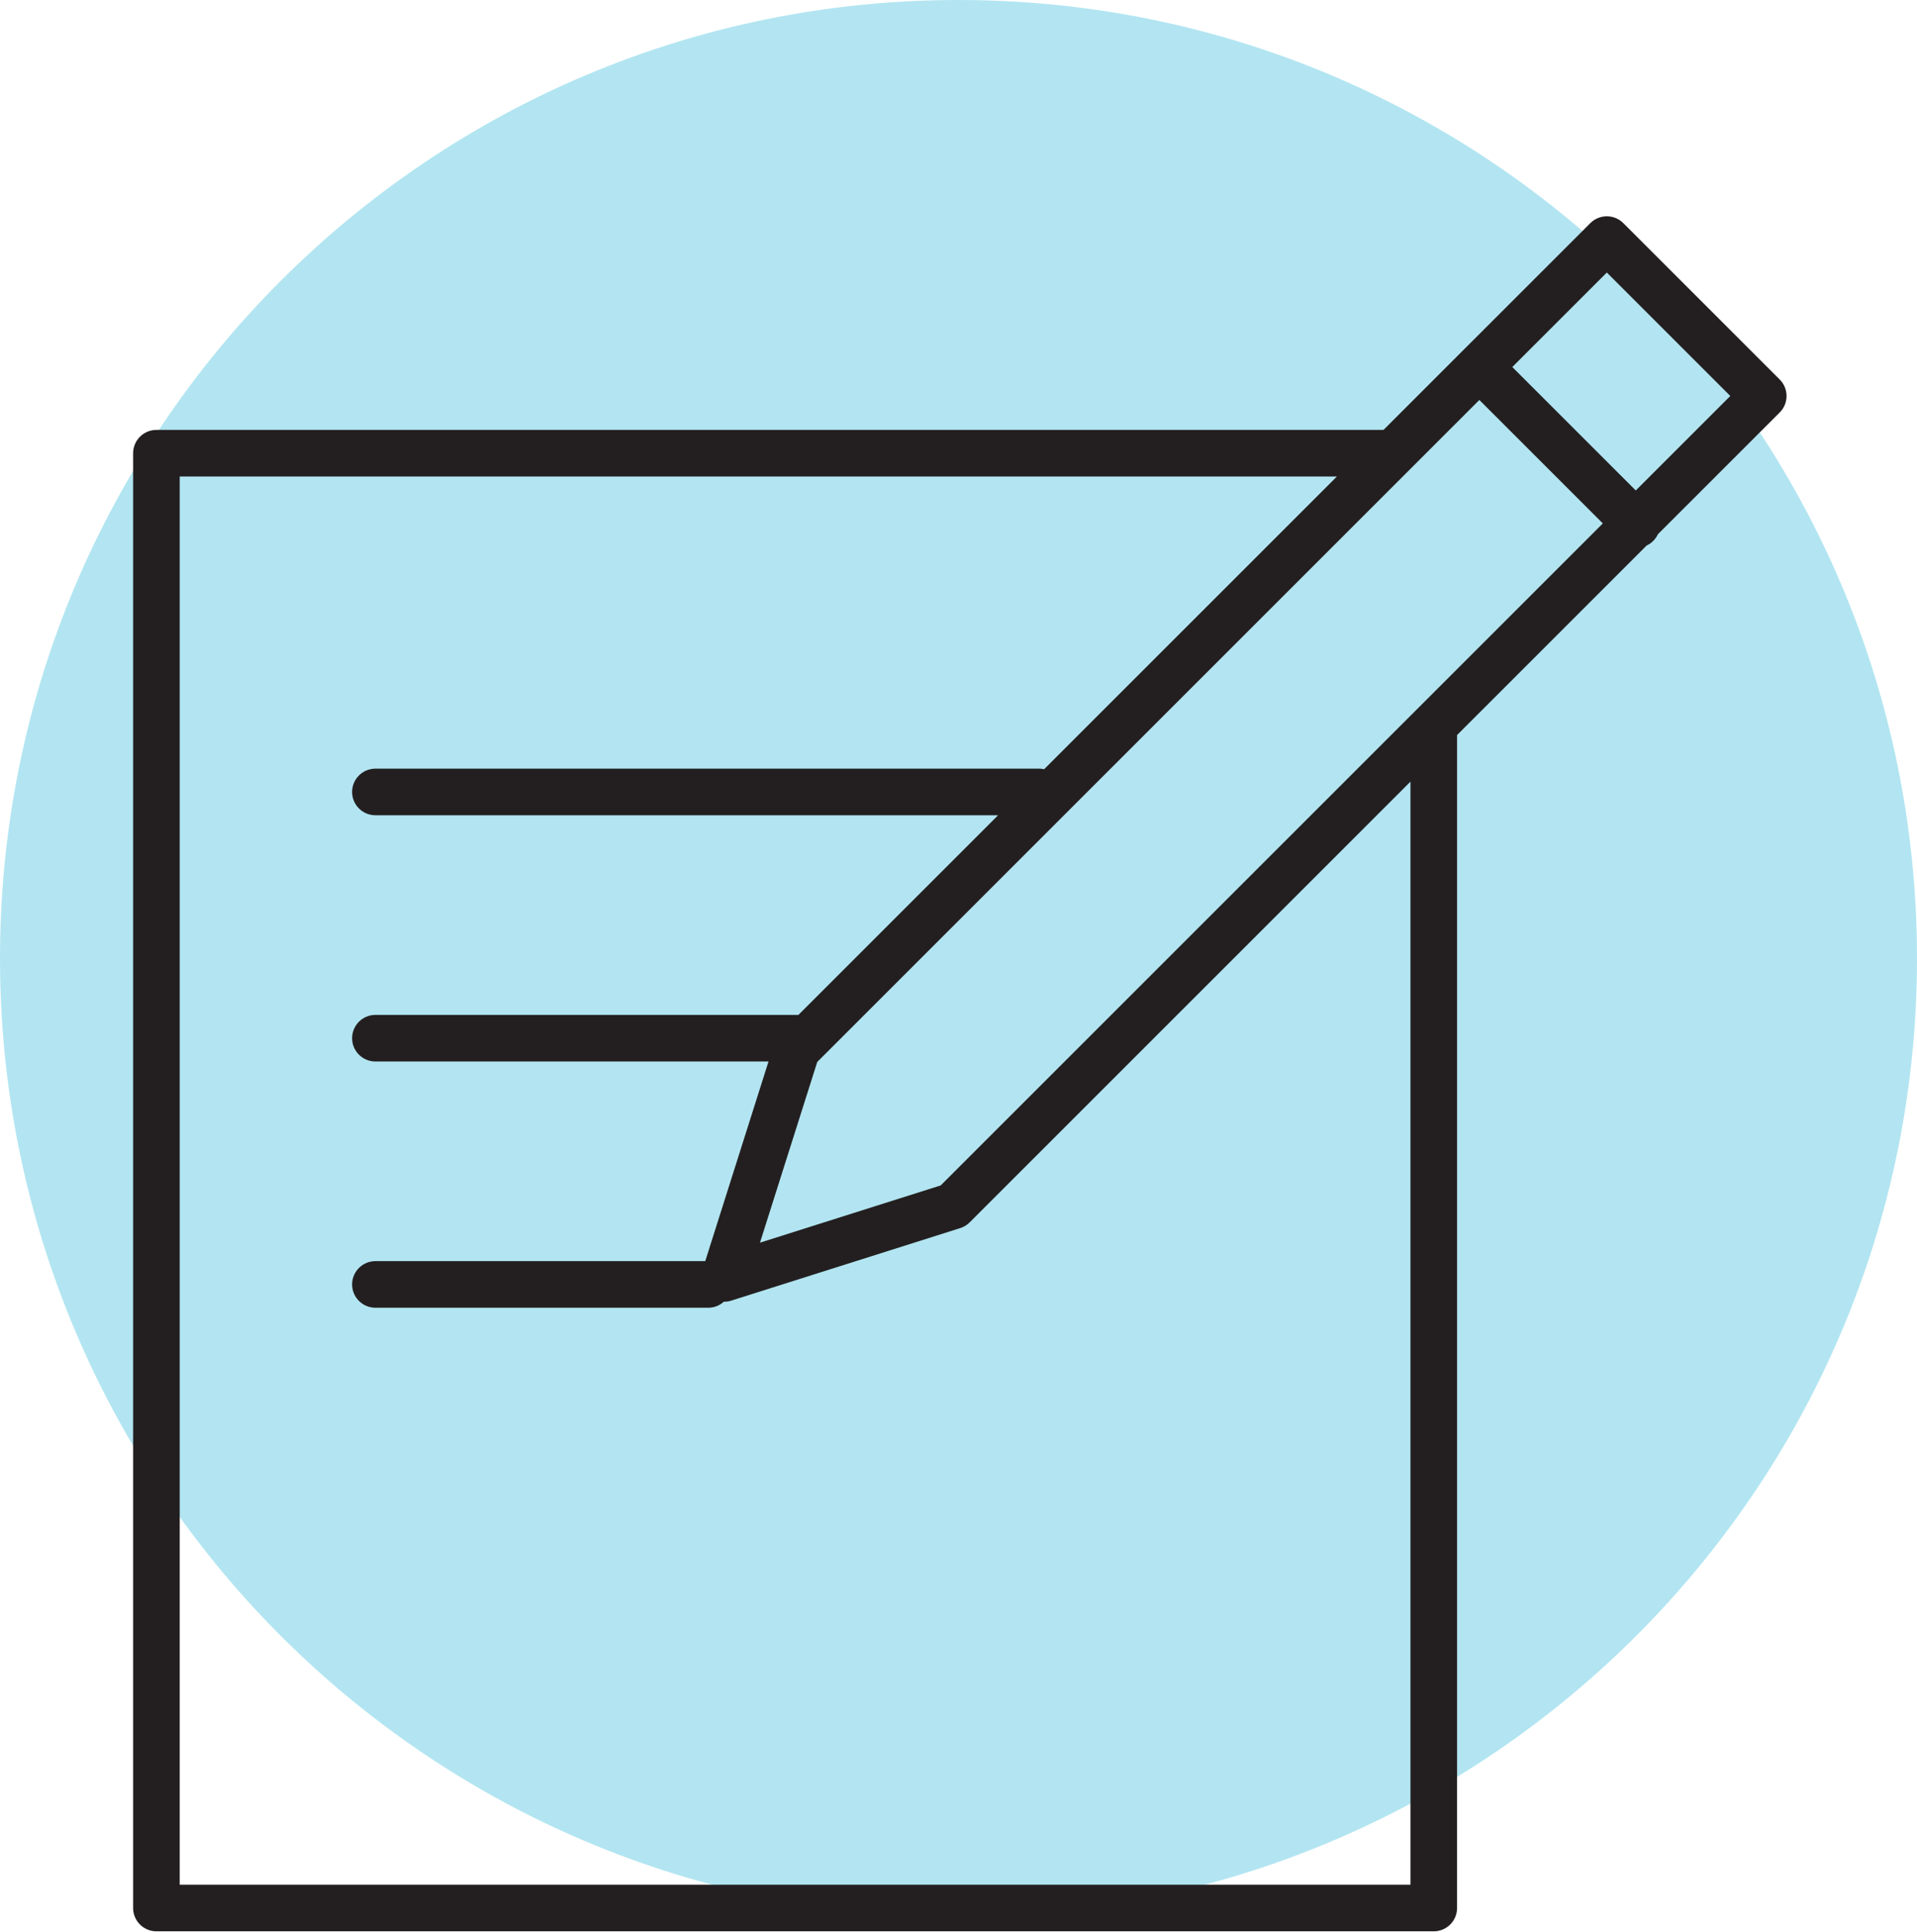
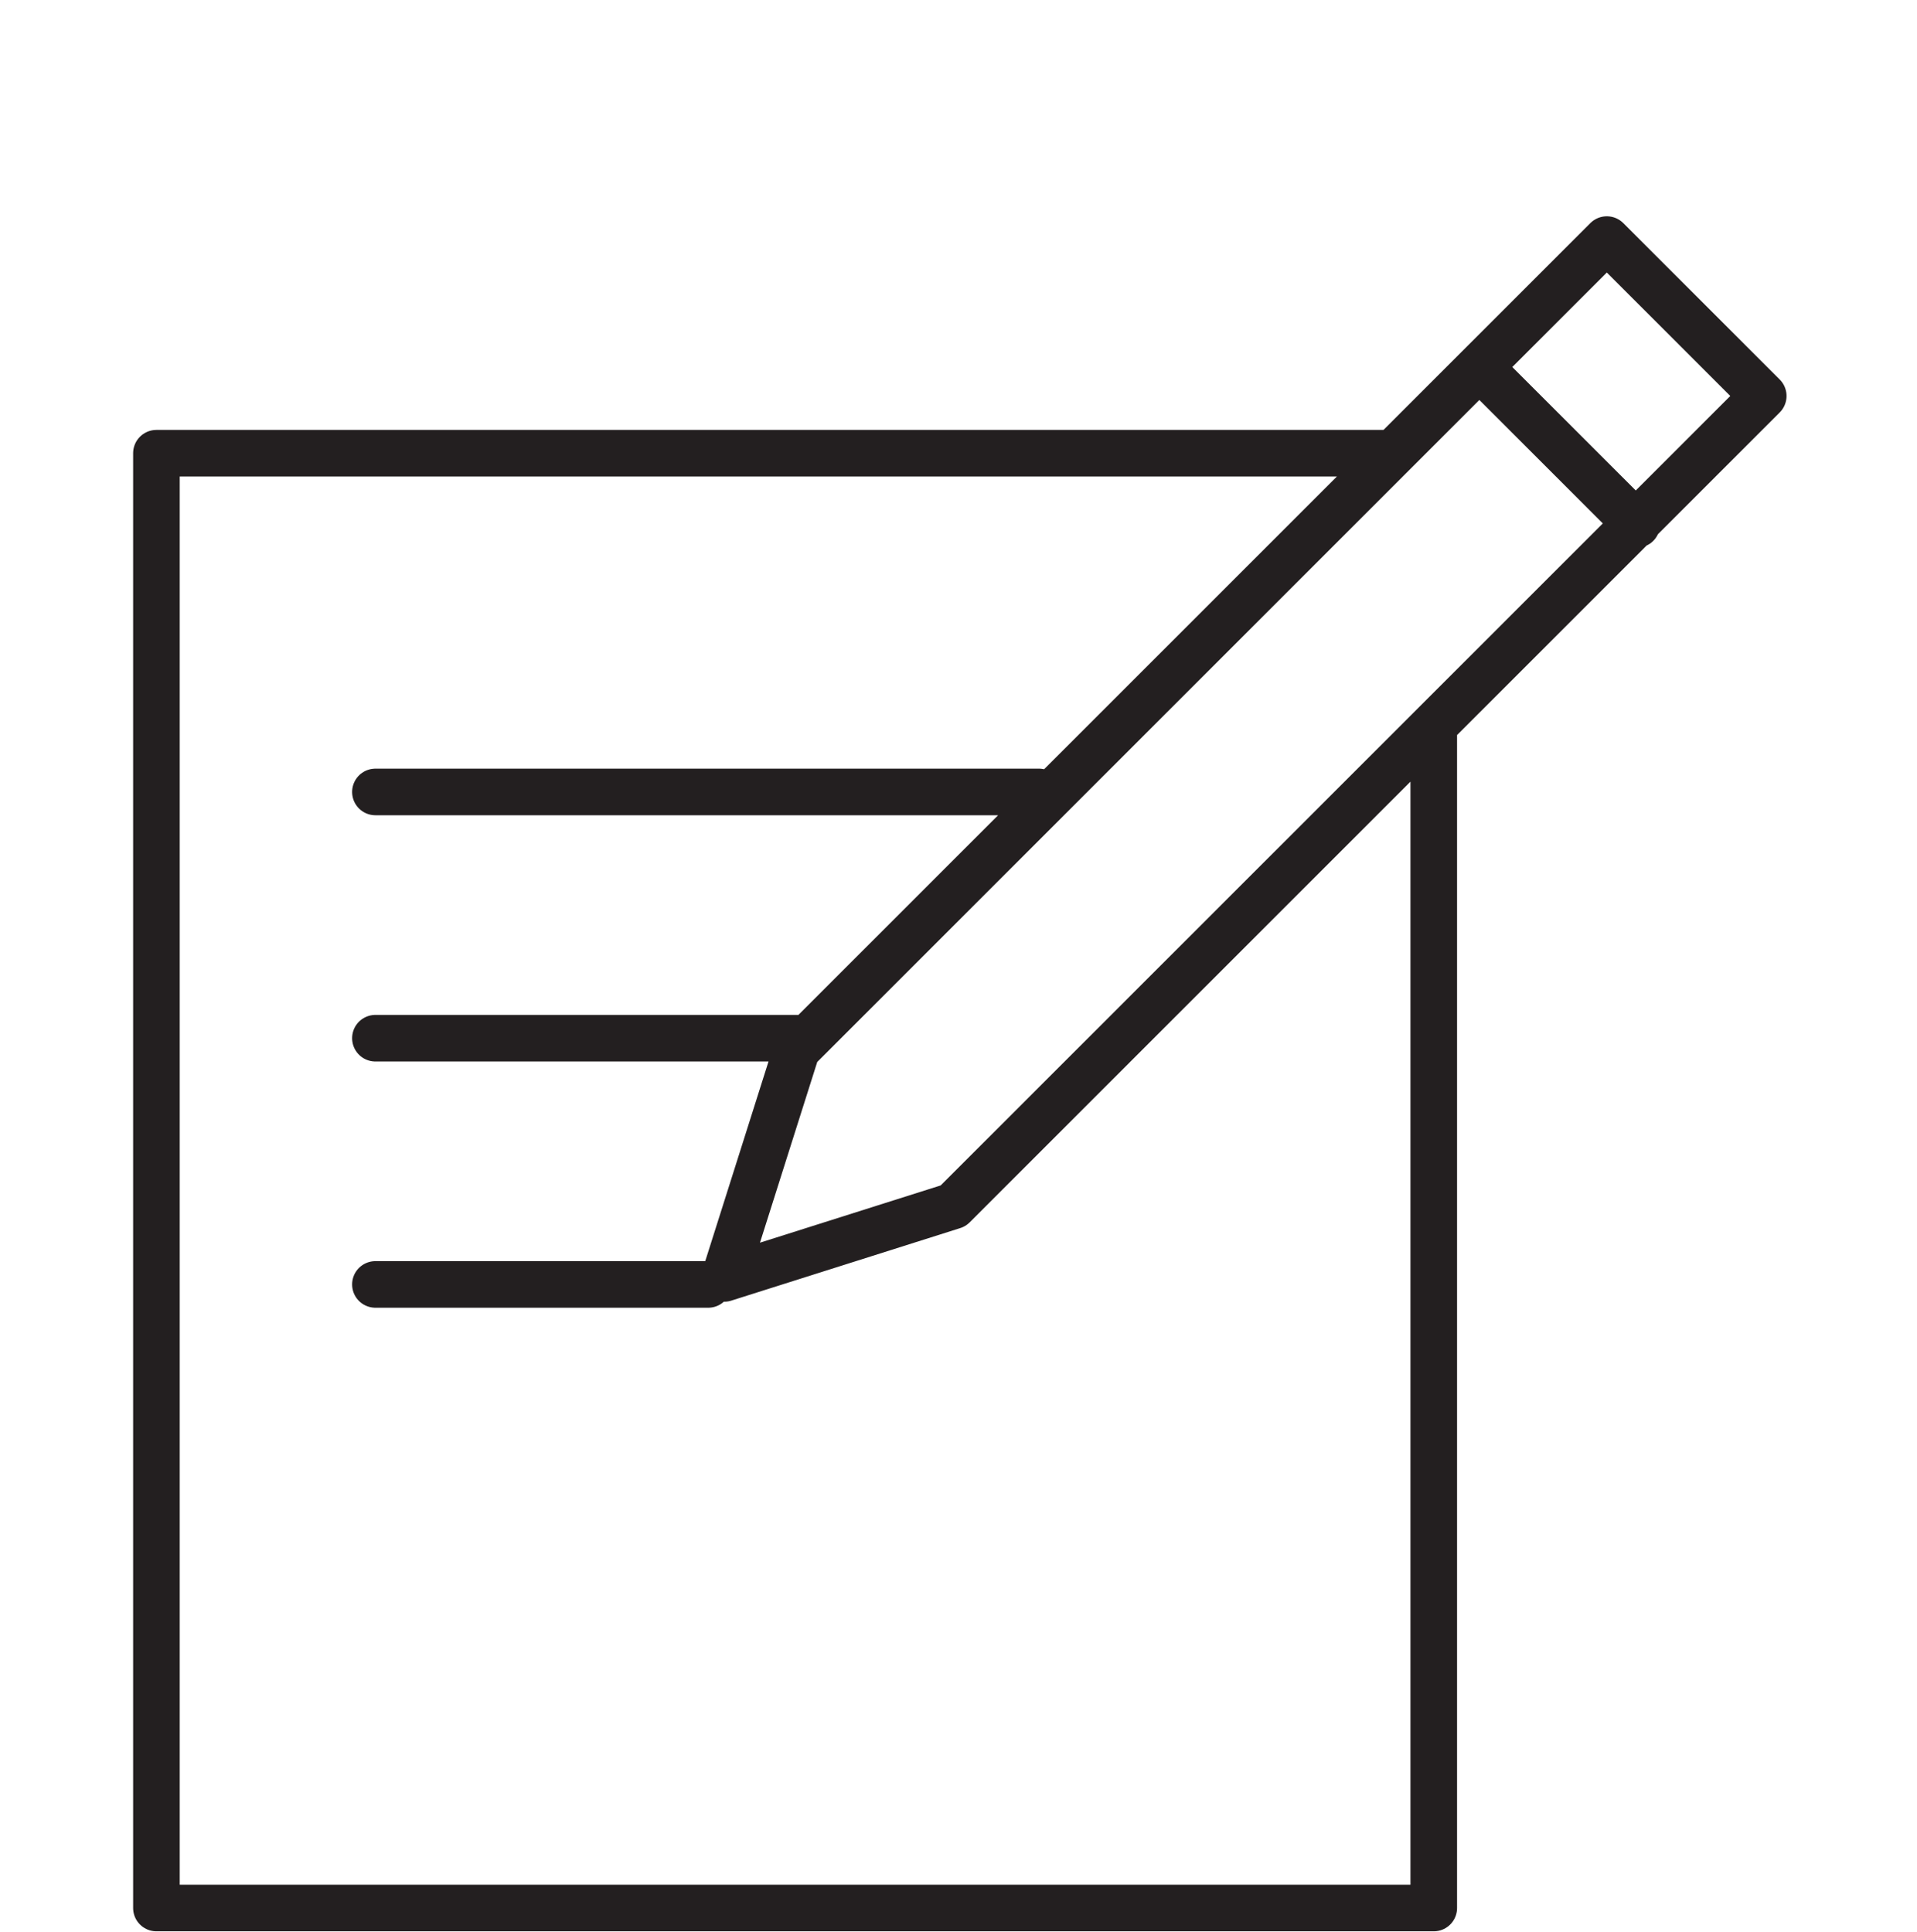
<svg xmlns="http://www.w3.org/2000/svg" id="Layer_2" viewBox="0 0 28.8 29.03">
  <g id="Layer_1-2">
-     <path d="m14.4,28.8c7.95,0,14.4-6.45,14.4-14.4S22.35,0,14.4,0,0,6.45,0,14.4s6.45,14.4,14.4,14.4" style="fill:#b2e5f1; stroke-width:0px;" />
    <path d="m5.64,19.3h5m-5-3.7h6.33m-6.33-3.7h9.97m5.93-.84v17.61H2.35V6.81h18.55m1.34-1.28l2.35,2.35m1.9-1.93l-2.35-2.35-12.17,12.17-1.09,3.44,3.44-1.09,12.17-12.17Z" style="fill:none; stroke:#231f20; stroke-linecap:round; stroke-linejoin:round; stroke-width:.7px;" />
  </g>
</svg>